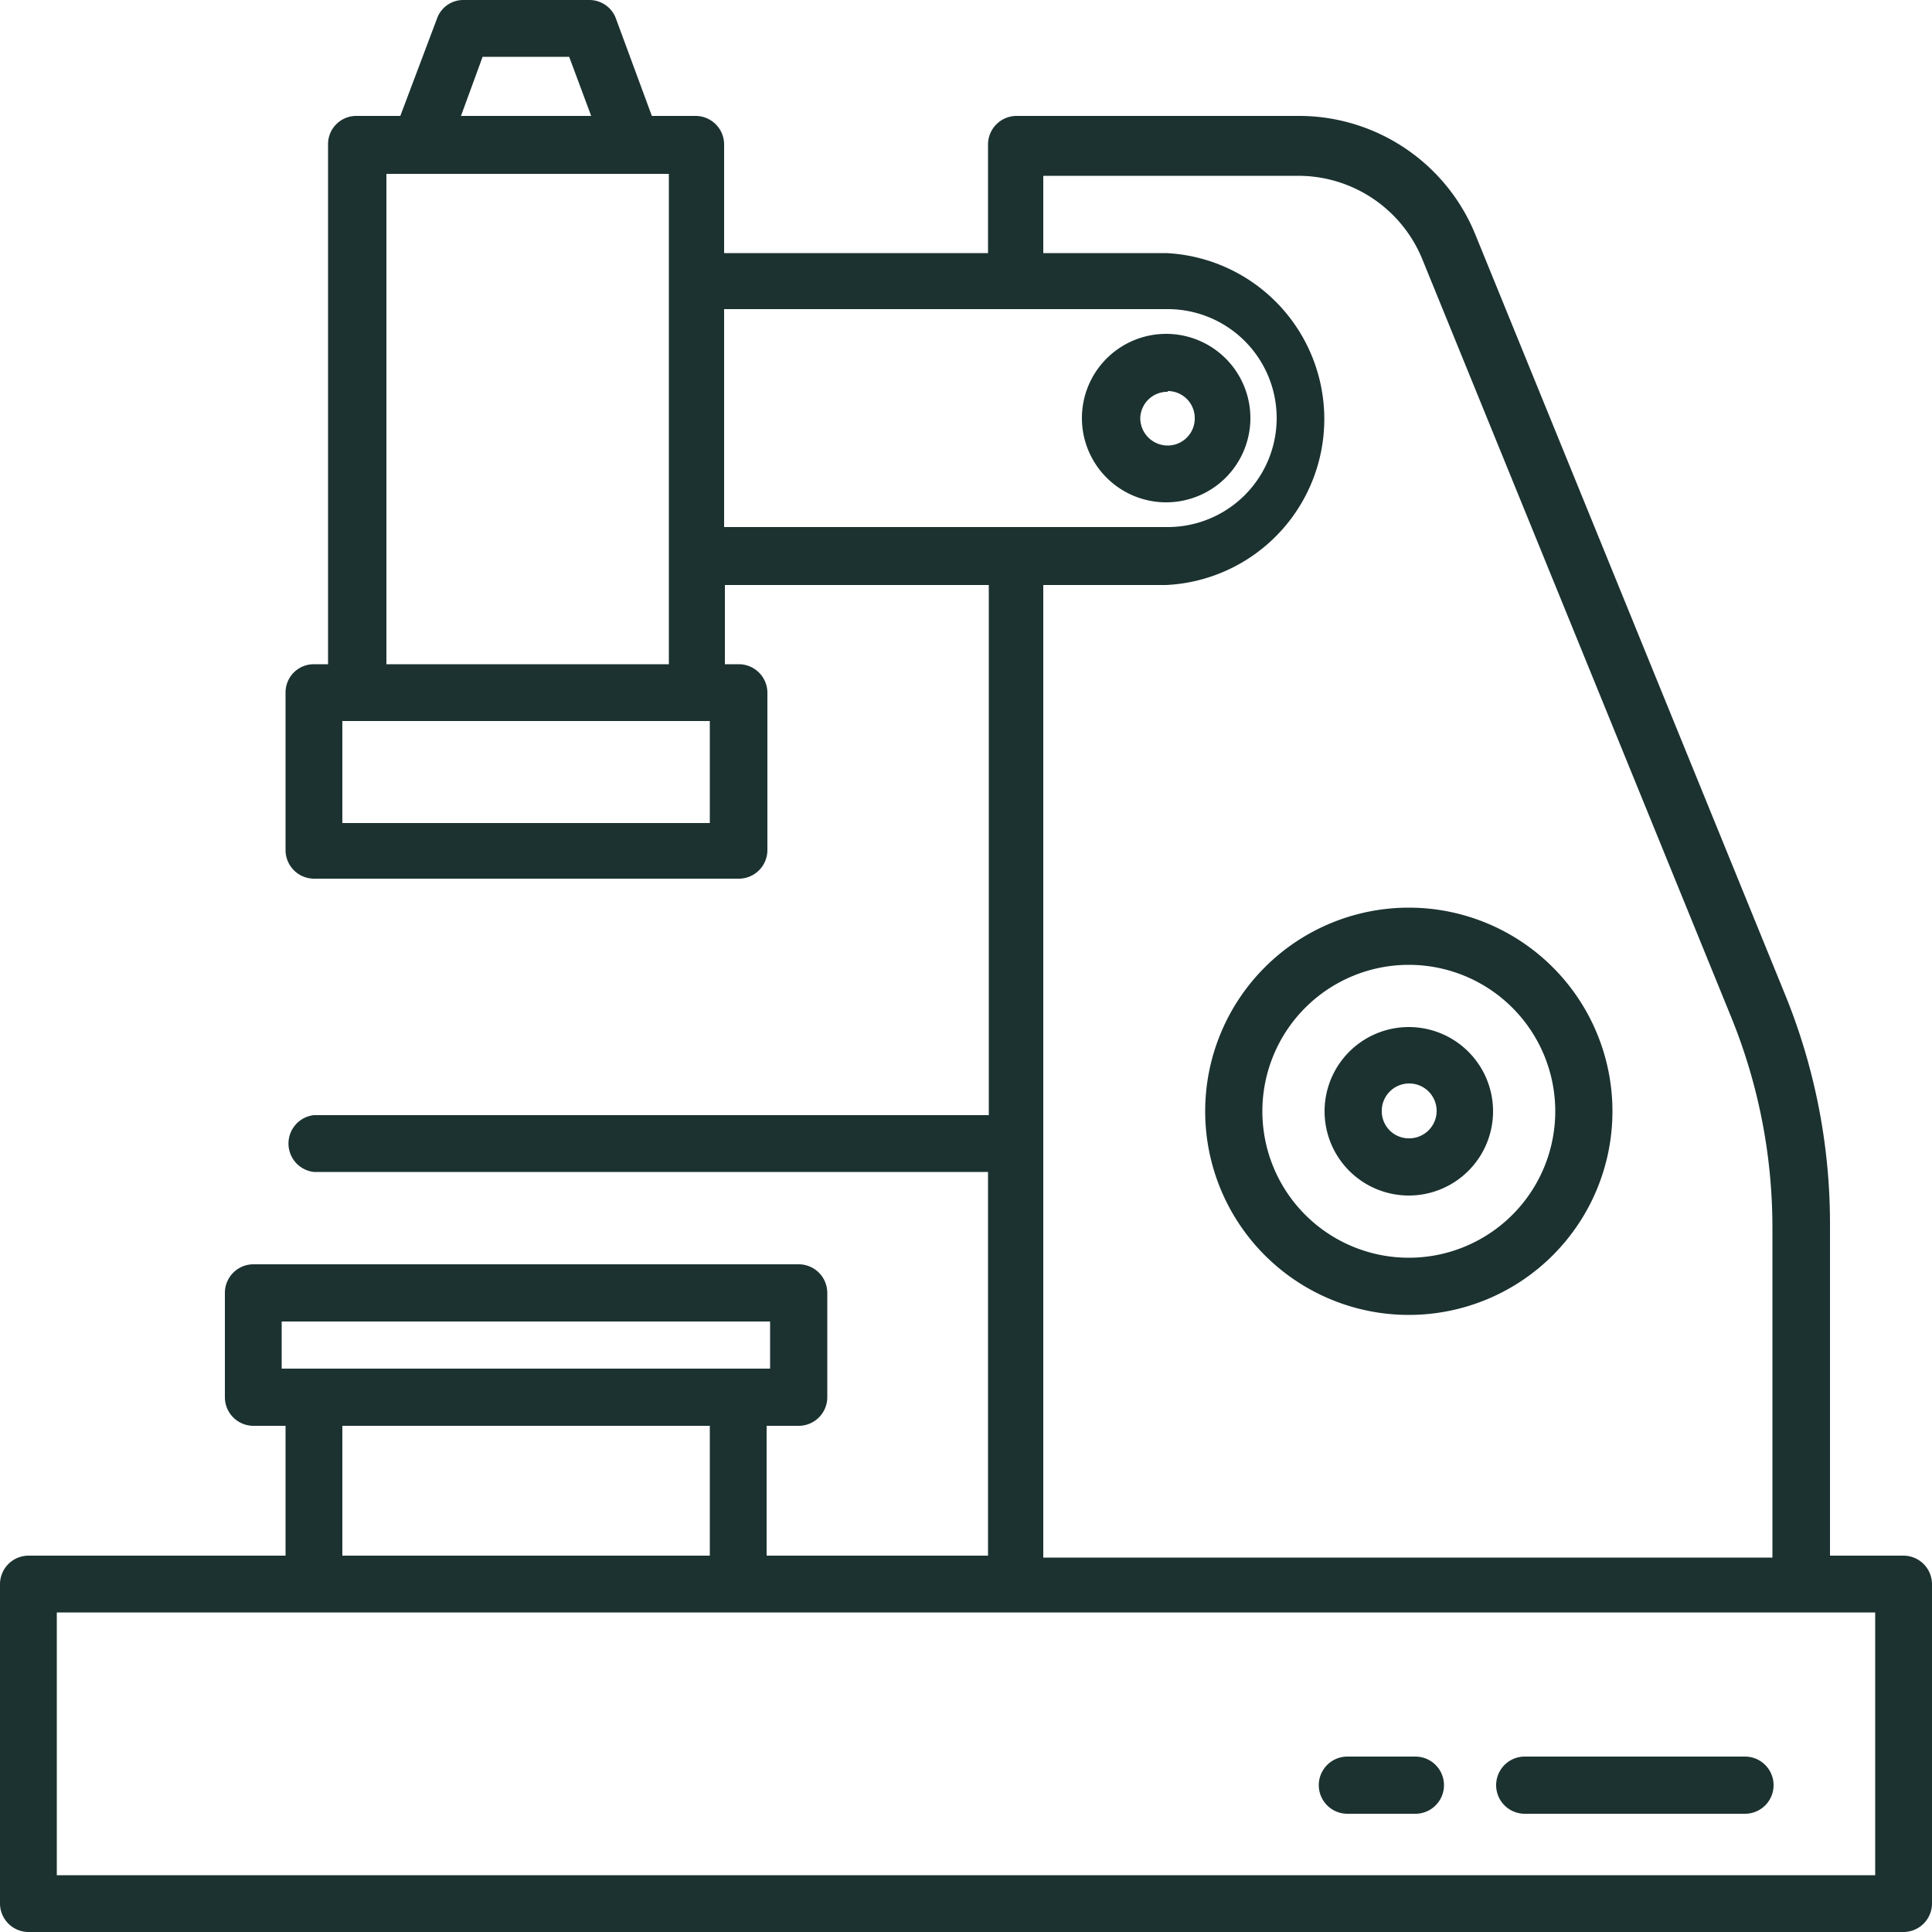
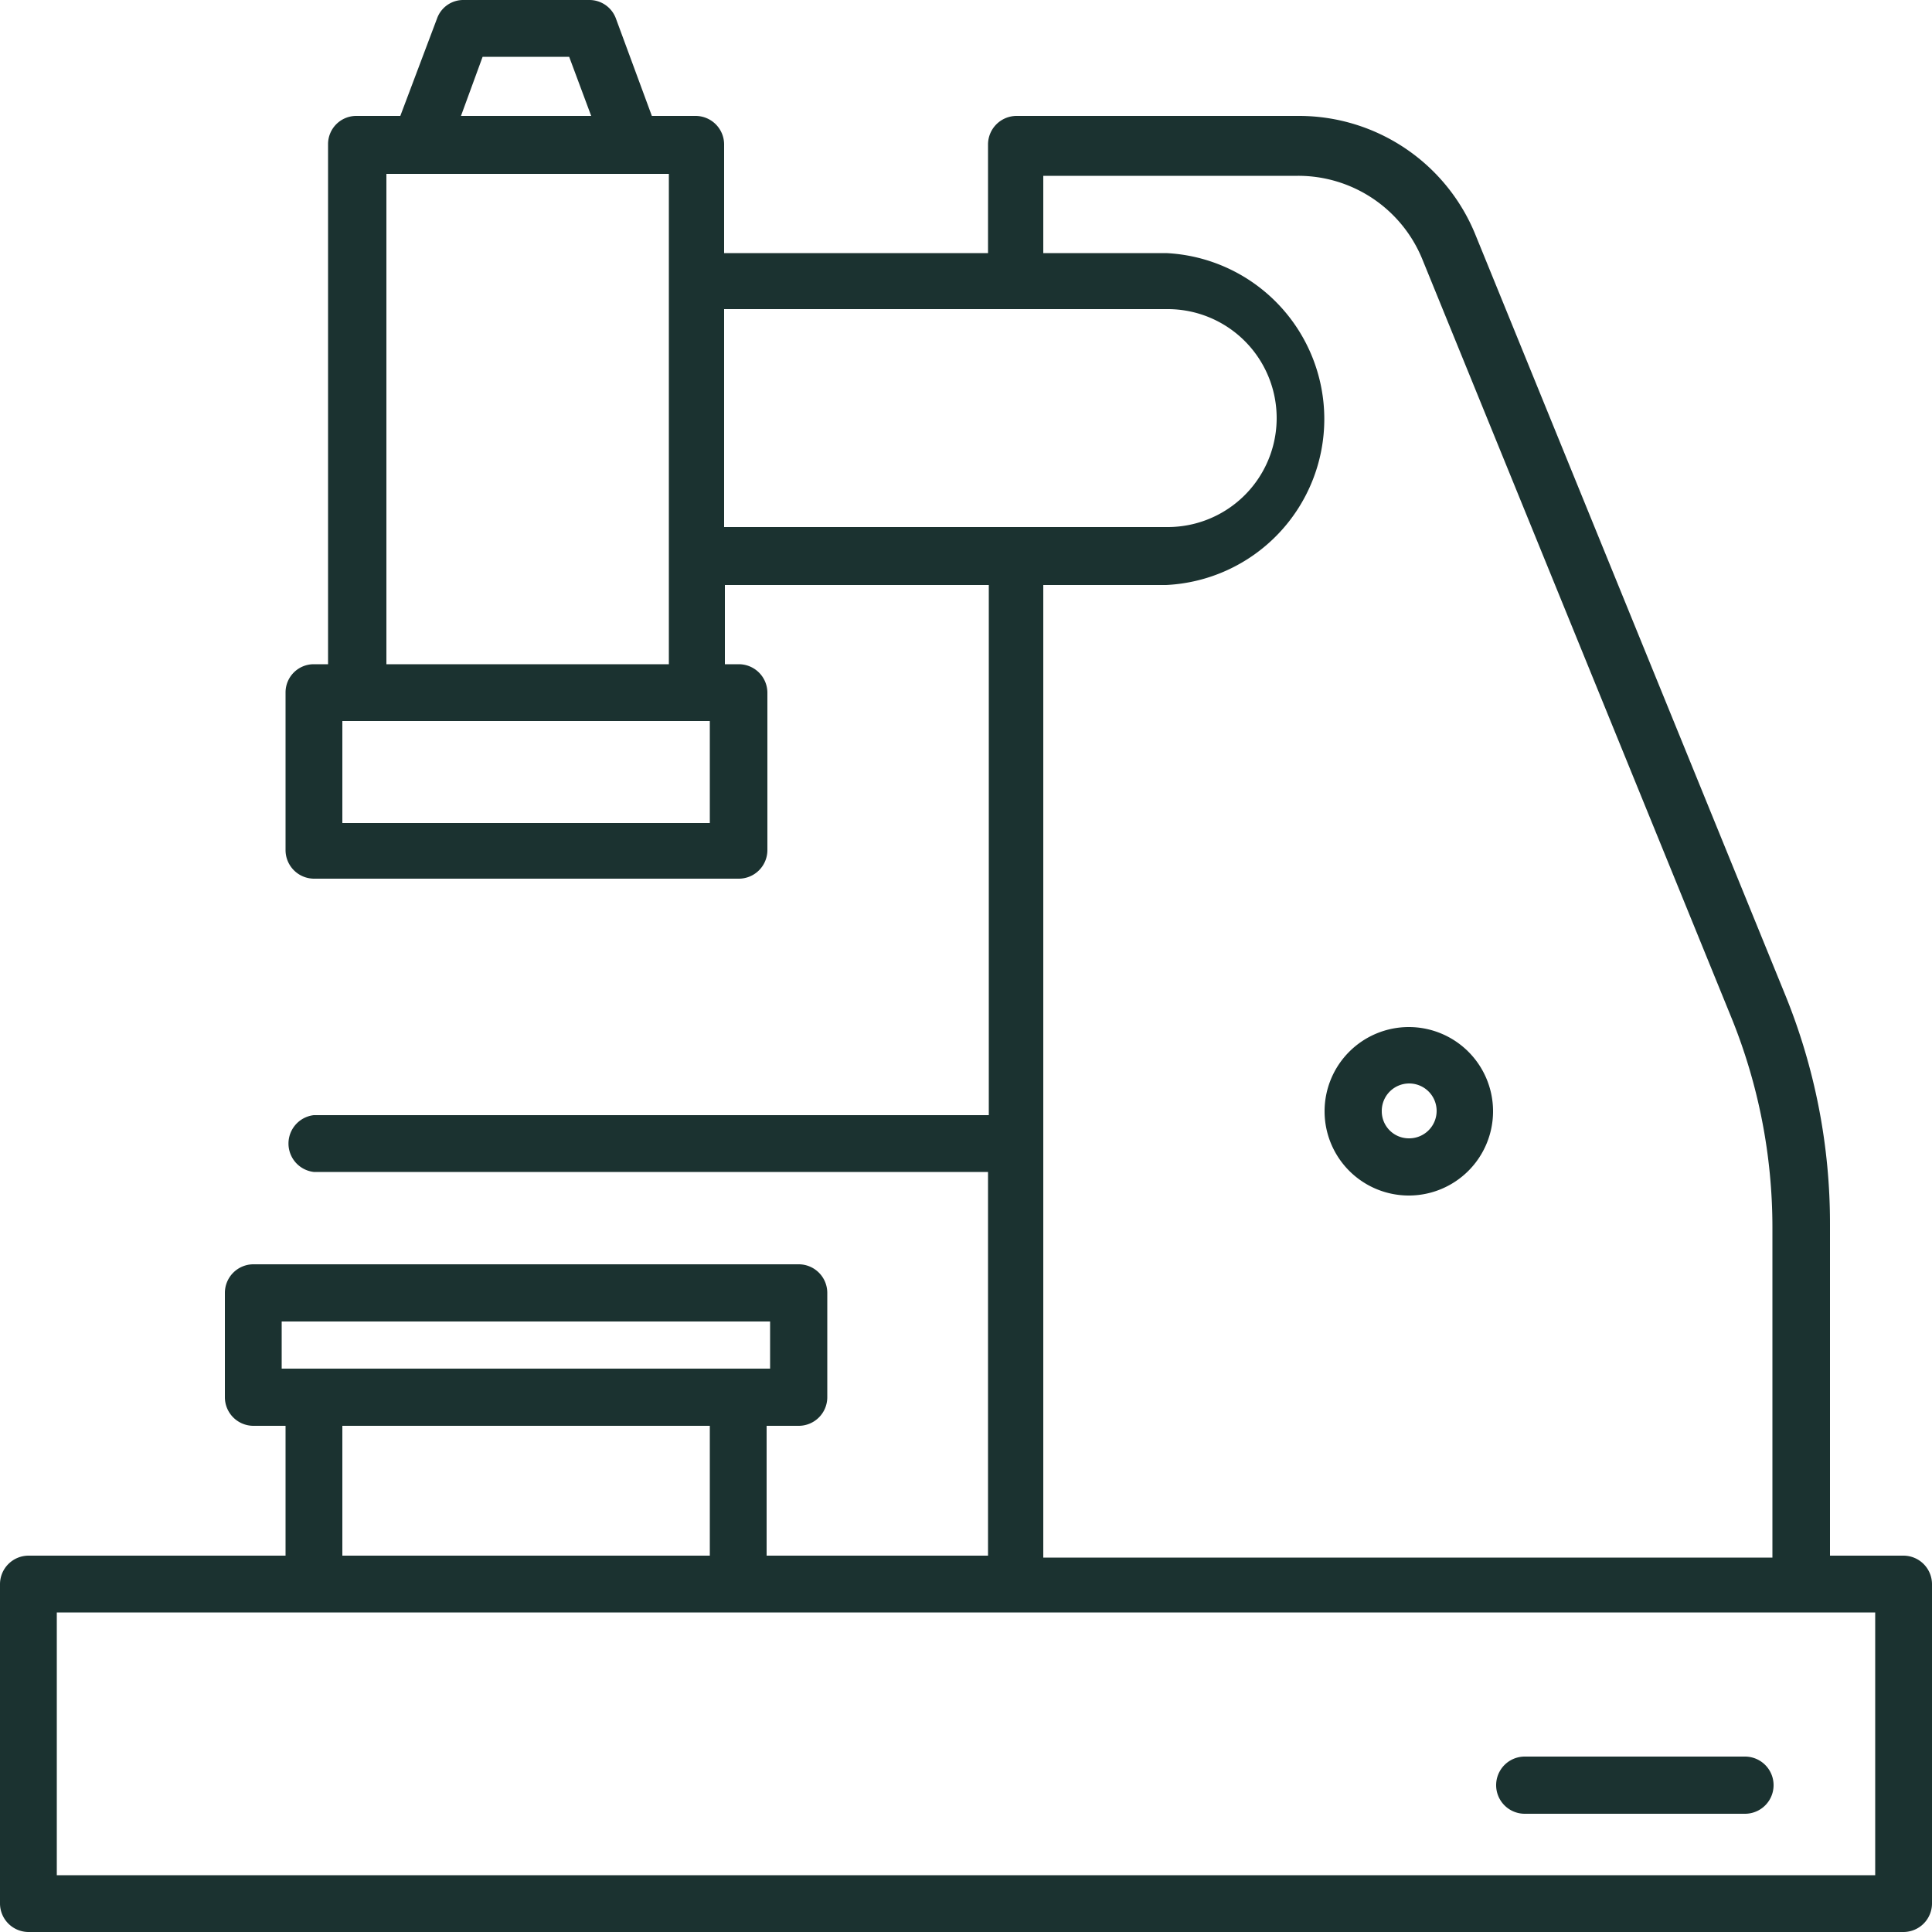
<svg xmlns="http://www.w3.org/2000/svg" viewBox="0 0 50 50">
  <defs>
    <style>.cls-1{fill:#1b3230;}</style>
  </defs>
  <title>資產 12</title>
  <g id="圖層_2" data-name="圖層 2">
    <g id="back">
      <path class="cls-1" d="M49.26,40.26h-1.9V31.72a15.69,15.69,0,0,0-1.17-6l-8-19.63A4.93,4.93,0,0,0,33.63,3H26.31a.74.74,0,0,0-.74.73V6.55H18.74V3.76A.74.74,0,0,0,18,3H16.87L15.94.48A.73.73,0,0,0,15.25,0H12a.72.72,0,0,0-.69.48L10.36,3H9.22a.73.73,0,0,0-.73.73V17.19H8.12a.73.73,0,0,0-.73.73V22a.74.74,0,0,0,.73.74h11a.74.74,0,0,0,.74-.74V17.92a.74.74,0,0,0-.74-.73h-.36V15.14h6.83V28.86H8.12a.74.74,0,0,0,0,1.47H25.57v9.93H19.84V36.9h.83a.74.74,0,0,0,.74-.74v-2.7a.74.74,0,0,0-.74-.74H6.55a.74.74,0,0,0-.73.74v2.7a.74.74,0,0,0,.73.74h.84v3.36H.74A.74.74,0,0,0,0,41v8.26A.74.74,0,0,0,.74,50H49.26a.74.74,0,0,0,.74-.74V41A.74.74,0,0,0,49.26,40.26ZM12.49,1.47h2.24L15.3,3H11.93ZM18.37,21.3H8.86V18.66h9.51ZM10,17.19V4.5h7.31V17.19ZM18.74,8H30.22a2.82,2.82,0,0,1,0,5.64H18.74ZM27,15.14h3.18a4.3,4.3,0,0,0,0-8.59H27v-2h6.59a3.47,3.47,0,0,1,3.22,2.16l8,19.63a14.43,14.43,0,0,1,1.06,5.43v8.54H27ZM7.29,34.2H19.93v1.22H7.29Zm1.57,2.7h9.51v3.36H8.86ZM48.53,48.53H1.47v-6.8H48.53Z" />
-       <path class="cls-1" d="M30.22,13A2.18,2.18,0,1,0,28,10.84,2.18,2.18,0,0,0,30.22,13Zm0-2.88a.7.7,0,0,1,.7.7.7.7,0,0,1-.7.71.71.71,0,0,1-.71-.71A.7.7,0,0,1,30.22,10.14Z" />
      <path class="cls-1" d="M36.46,26.58a2.18,2.18,0,1,0,2.18,2.18A2.18,2.18,0,0,0,36.46,26.58Zm0,2.88a.7.7,0,0,1-.7-.7.71.71,0,1,1,.7.7Z" />
-       <path class="cls-1" d="M36.46,23.49a5.27,5.27,0,1,0,5.27,5.27A5.27,5.27,0,0,0,36.46,23.49Zm0,9.06a3.79,3.79,0,1,1,3.79-3.79A3.79,3.79,0,0,1,36.46,32.55Z" />
      <path class="cls-1" d="M45.16,45.46h-5.7a.74.74,0,0,0,0,1.48h5.7a.74.74,0,0,0,0-1.48Z" />
-       <path class="cls-1" d="M36.63,45.46H34.87a.74.74,0,0,0,0,1.48h1.76a.74.74,0,1,0,0-1.48Z" />
    </g>
  </g>
</svg>